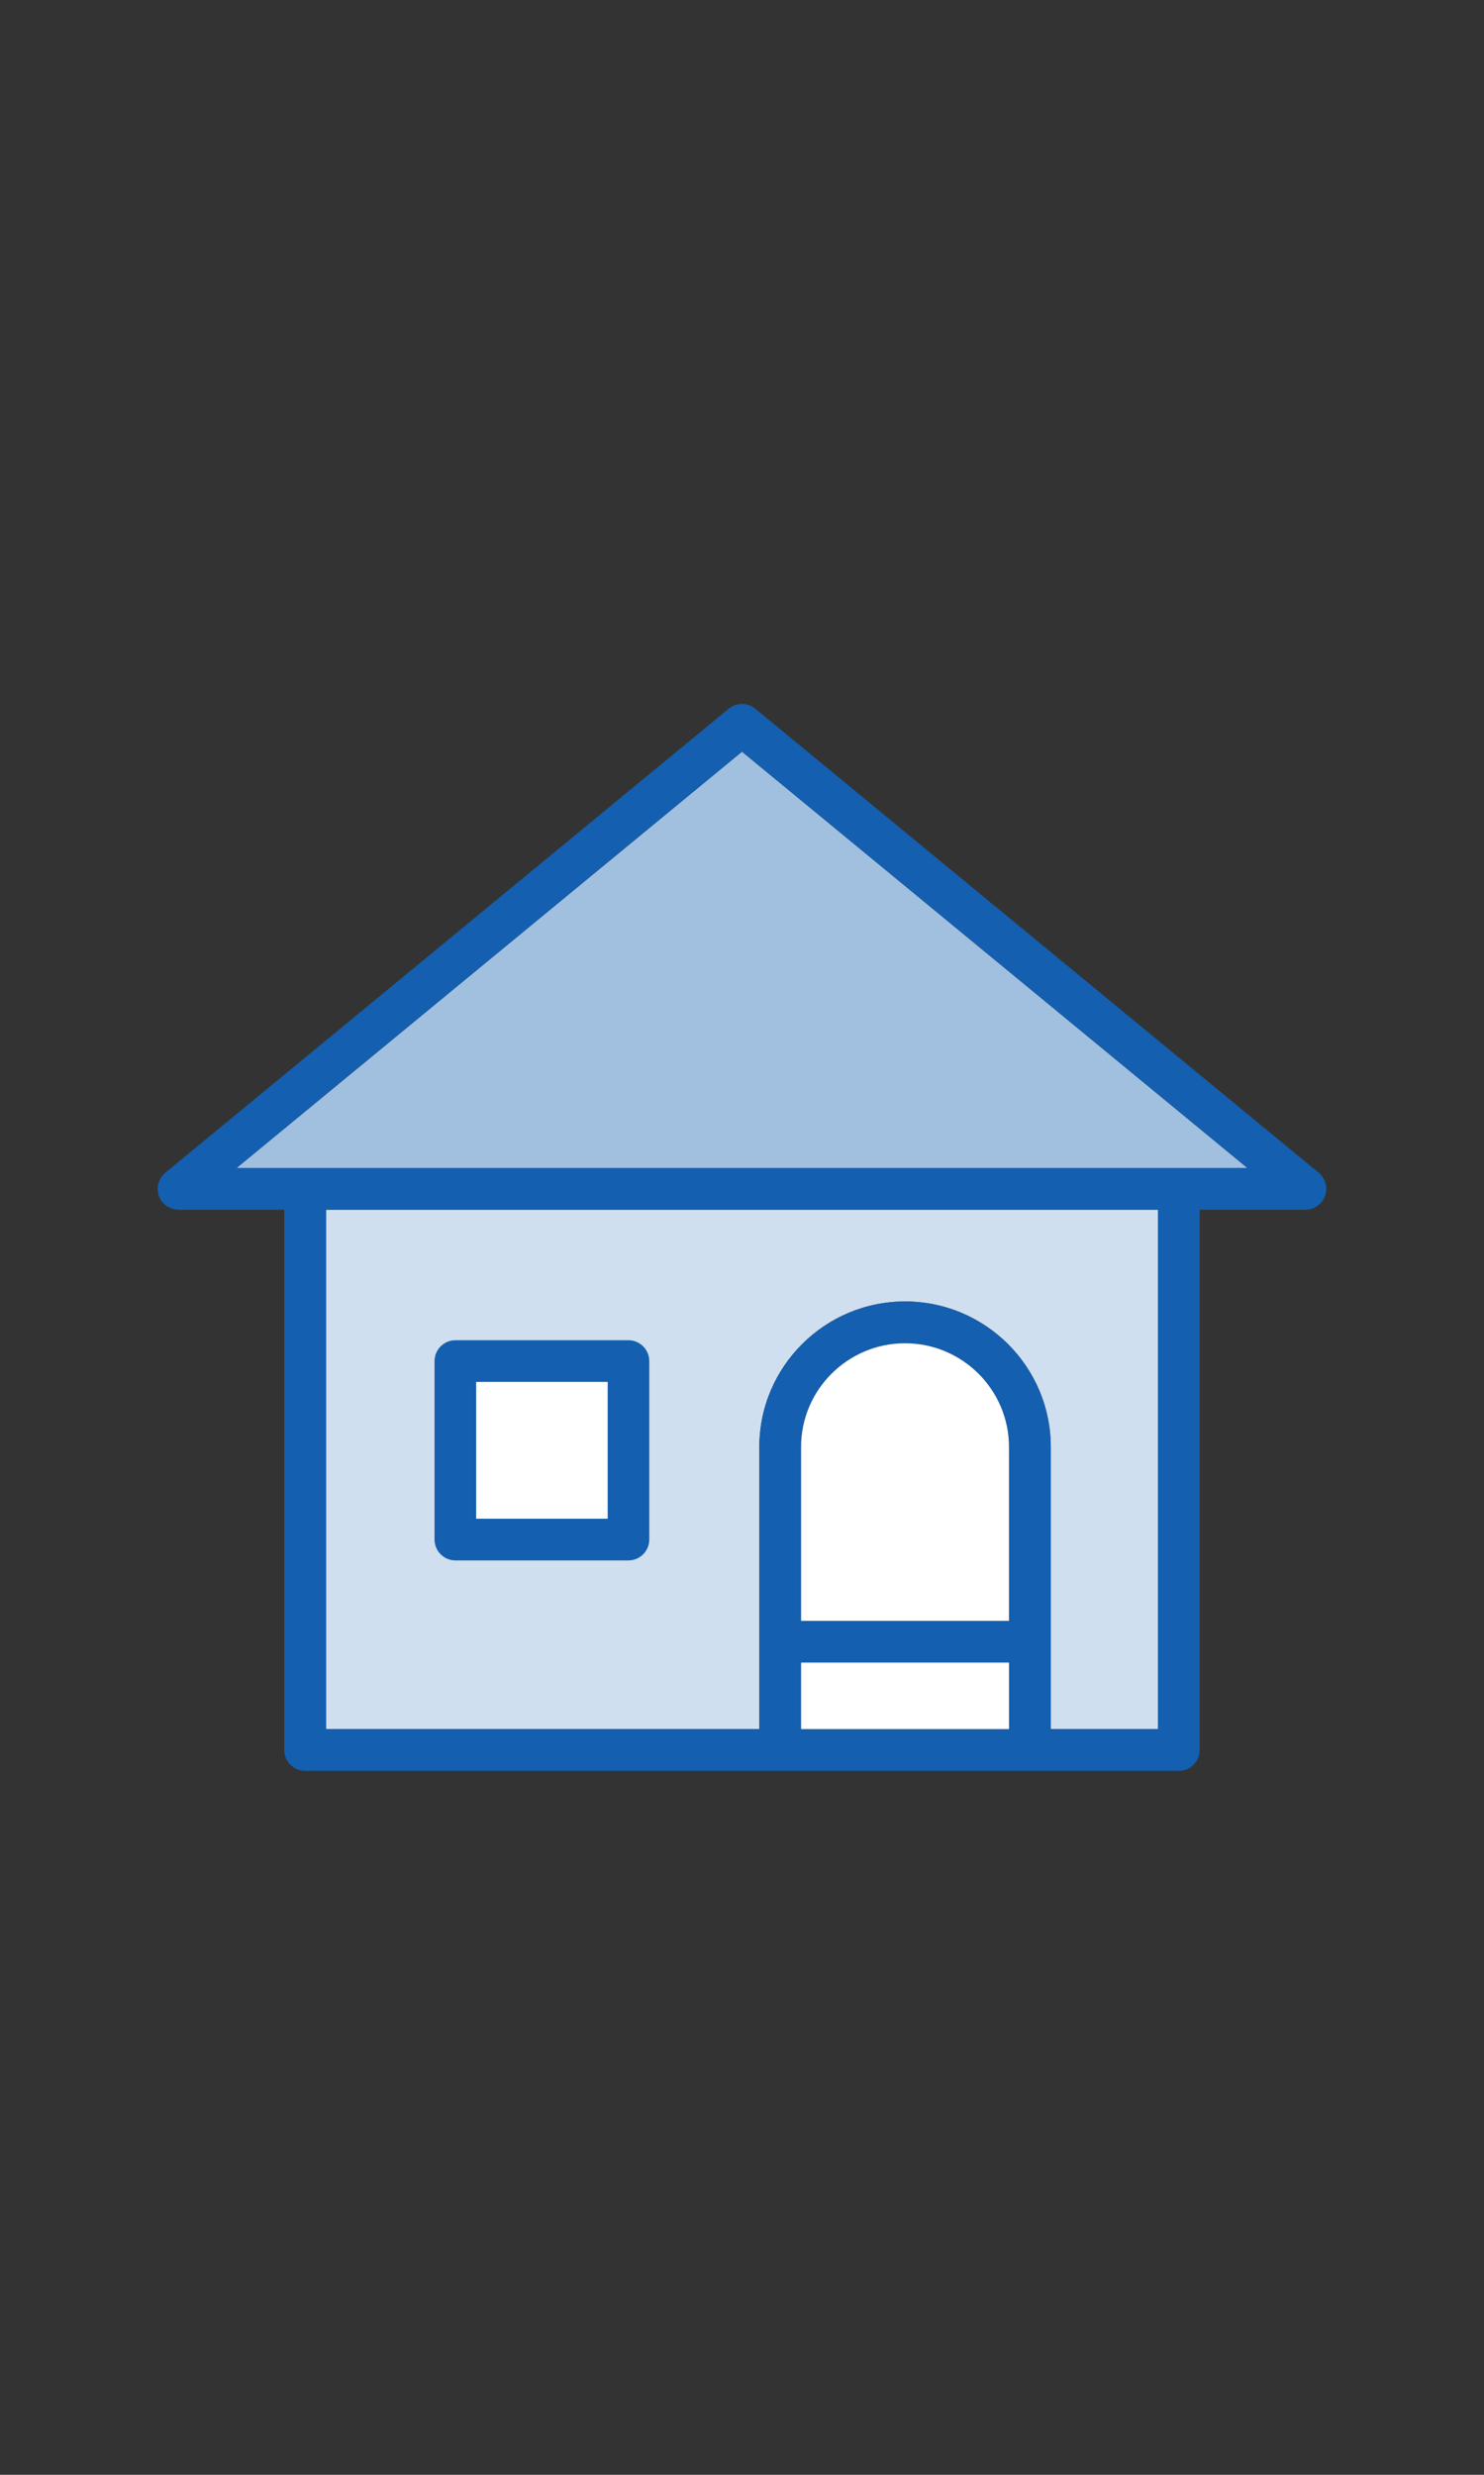
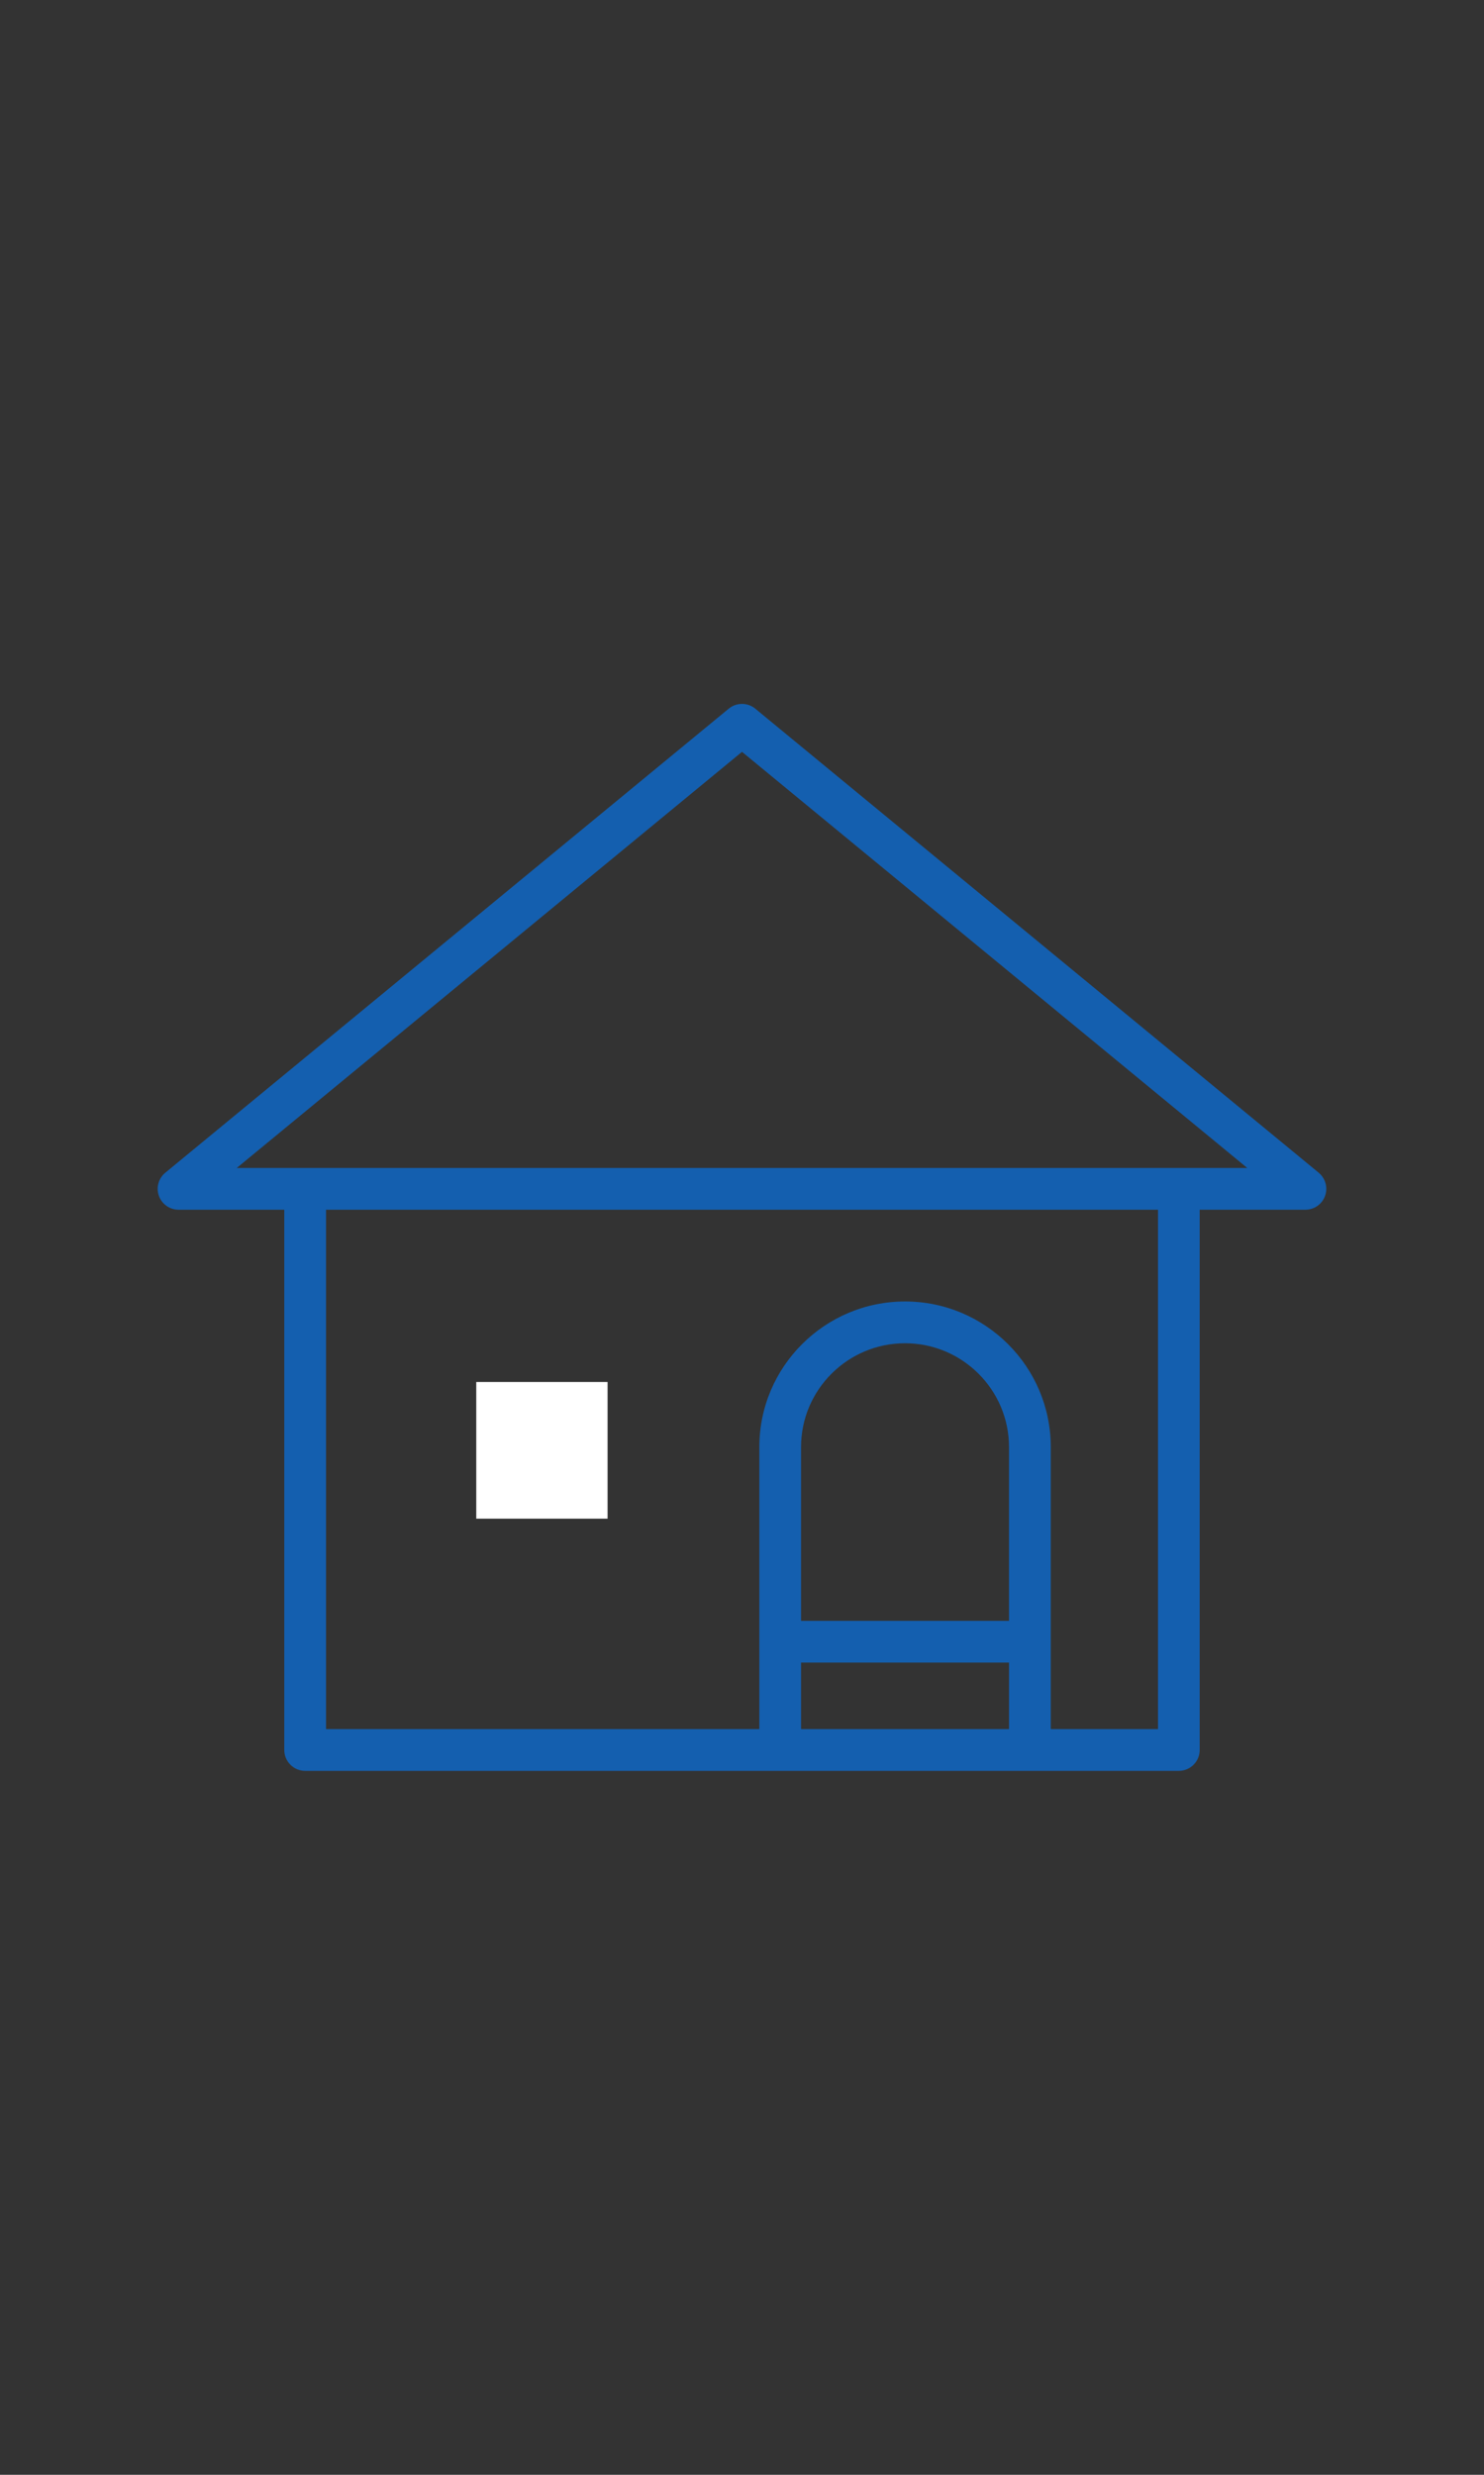
<svg xmlns="http://www.w3.org/2000/svg" viewBox="0 0 48 80">
  <rect x="0" y="0" width="48" height="80" fill="#333333" stroke="none" />
-   <path style="fill: #d0dfef;" d="M37.455,55.895h-3.468v-9.12c0-2.594-2.115-4.704-4.713-4.704s-4.713,2.11-4.713,4.704v9.12h-14.015v-16.79h26.91v16.79h0Z" />
  <path style="fill: #145faf;" d="M42.653,37.909l-18.224-15.001c-.249-.205-.609-.205-.858,0l-18.224,15.001c-.22.181-.303.481-.207.749s.35.447.635.447h3.42v17.465c0,.372.303.675.675.675h28.259c.372,0,.675-.303.675-.675v-17.465h3.42c.285,0,.539-.179.635-.447.096-.268.013-.568-.207-.749h0ZM32.637,55.895h-6.727v-2.15h6.727v2.15ZM32.637,52.396h-6.727v-5.62c0-1.849,1.509-3.354,3.363-3.354s3.363,1.505,3.363,3.354v5.62ZM37.455,55.895h-3.468v-9.12c0-2.594-2.115-4.704-4.713-4.704s-4.713,2.11-4.713,4.704v9.12h-14.015v-16.79h26.91v16.79h0ZM7.657,37.756l16.343-13.452,16.343,13.452H7.657Z" />
-   <path style="fill: #145faf;" d="M20.326,43.324h-5.596c-.372,0-.675.303-.675.675v5.768c0,.372.303.675.675.675h5.596c.372,0,.675-.303.675-.675v-5.768c0-.372-.303-.675-.675-.675ZM19.651,49.093h-4.247v-4.418h4.247v4.418Z" />
-   <polygon style="fill: #a1bfdf;" points="7.657 37.756 24 24.303 40.342 37.756 7.657 37.756" />
  <rect style="fill: #fff;" x="15.405" y="44.674" width="4.247" height="4.418" />
-   <path style="fill: #fff;" d="M32.637,52.396h-6.727v-5.62c0-1.849,1.509-3.354,3.363-3.354s3.363,1.505,3.363,3.354v5.62Z" />
-   <rect style="fill: #fff;" x="25.91" y="53.745" width="6.727" height="2.15" />
</svg>